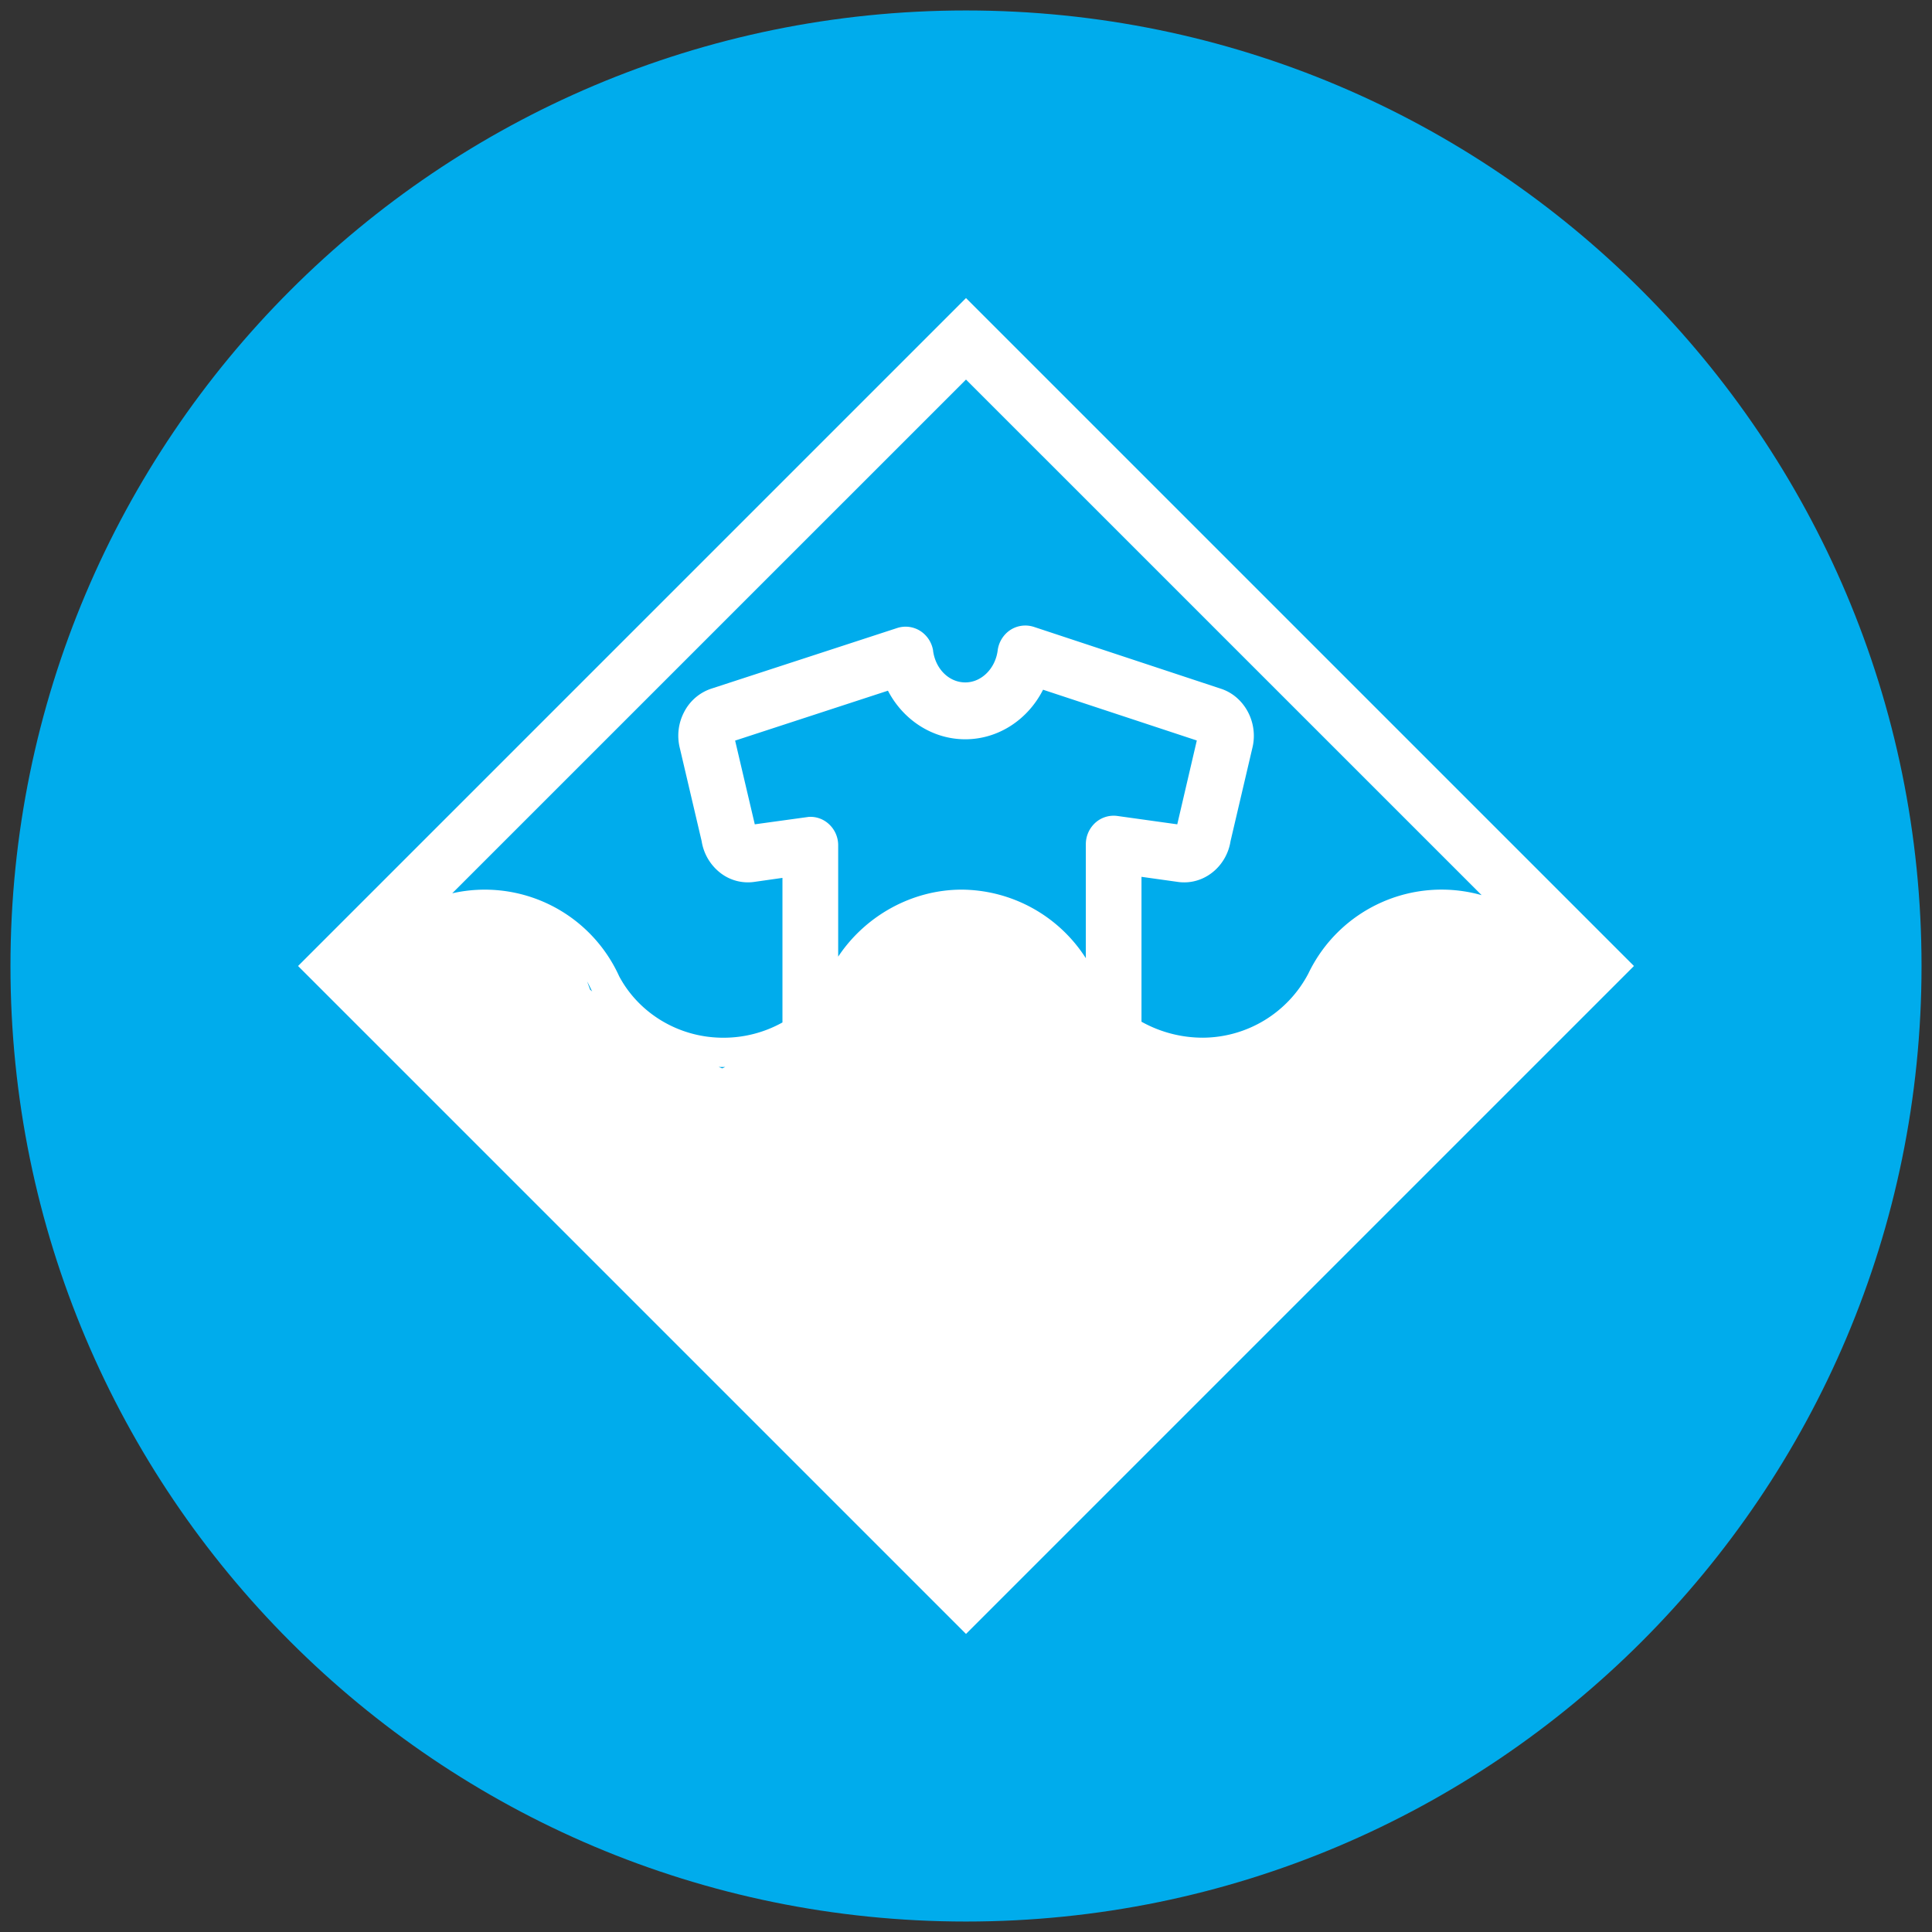
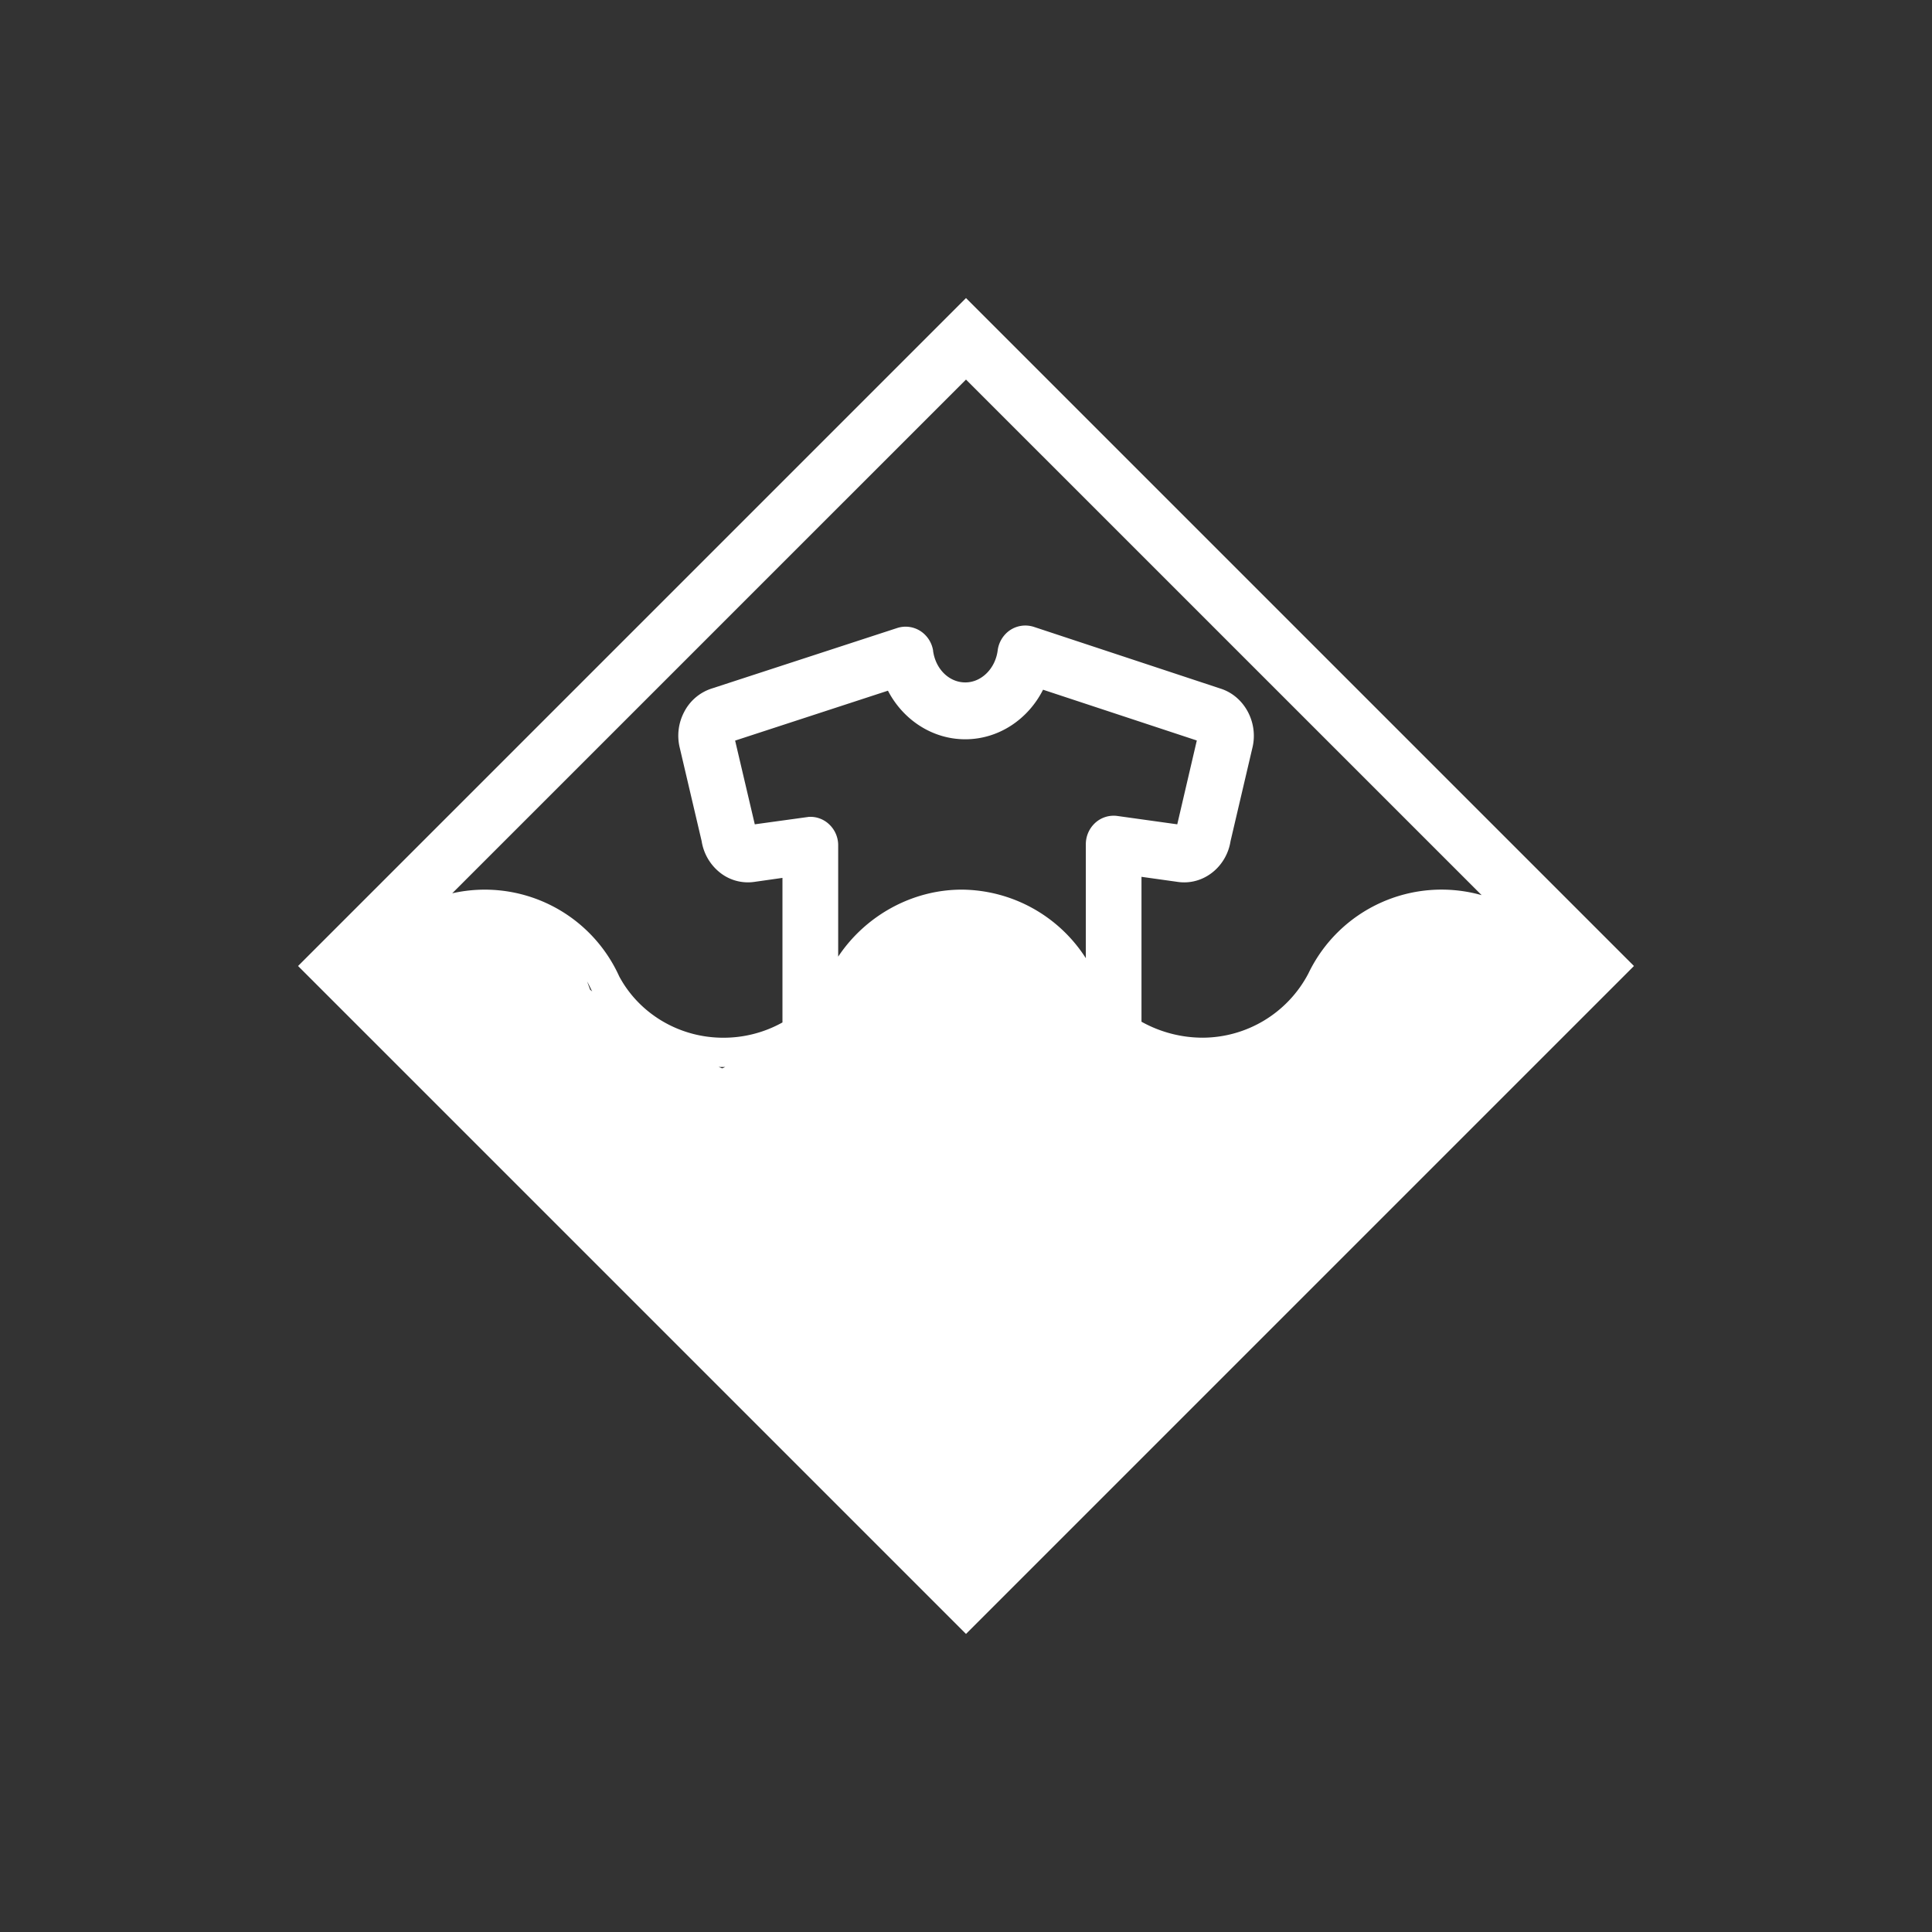
<svg xmlns="http://www.w3.org/2000/svg" id="Capa_1" data-name="Capa 1" viewBox="0 0 1200 1200">
  <rect x="0" y="0" width="1200" height="1200" fill="#333333" stroke="none" />
  <defs>
    <style>.cls-1{fill:#00acec;}.cls-2{fill:#fff;}</style>
  </defs>
  <title>13-superlavable</title>
-   <path class="cls-1" d="M600,1193.5c327.77,0,593.5-265.73,593.5-593.5S927.77,6.5,600,6.5,6.5,272.23,6.5,600,272.23,1193.5,600,1193.5" />
  <path class="cls-2" d="M600,185.13,185.13,600,600,1014.87,1014.88,600ZM364.67,609.59c.92,1.68,1.79,3.38,2.59,5.14.19.36.39.71.59,1.06l-1.32-1.07Zm81.66,53.12c1,0,1.91,0,2.87,0l1.28,0-1.91.85Zm233.49-151.2a17.94,17.94,0,0,0-5.39,12.8v70.84a92.2,92.2,0,0,0-77.06-42.58c-30.89,0-59.88,16.22-76.76,41.62V525a17.77,17.77,0,0,0-5.44-12.83,16.92,16.92,0,0,0-12.73-4.8L468.81,512,456.6,460l94.92-31c9.49,18.27,27.76,30.18,48,30.18,20.53,0,38.91-12.14,48.34-30.78l95.5,31.53L731.22,512,694,506.81A17,17,0,0,0,679.82,511.51ZM920.28,556a91.72,91.72,0,0,0-107.67,48.75,74.41,74.41,0,0,1-65.4,39.78A78.15,78.15,0,0,1,709,634.61v-90l22.57,3.16a26.1,26.1,0,0,0,4,.28c14.23,0,26.46-11,28.74-25.6l13.52-57.73c4-15.85-4.92-32.41-19.86-37.06L642.17,389.37l-.21-.06a17.08,17.08,0,0,0-14.71,2.17l-.32.22a18,18,0,0,0-7.24,12.21c-1.45,11.37-10.1,19.95-20.12,19.95s-18.42-8.21-20-19.53l0-.24a17.9,17.9,0,0,0-7.39-11.81,17,17,0,0,0-14.95-2.2l-115,37.52a29.36,29.36,0,0,0-17.32,14.68,31.6,31.6,0,0,0-2.66,22.35l13.55,57.79a31.08,31.08,0,0,0,11.78,19.87,27.88,27.88,0,0,0,20.86,5.48L486,545.27v89.79a75.06,75.06,0,0,1-36.83,9.49c-27.3,0-52.14-14.91-64.56-38.1a91.64,91.64,0,0,0-103.72-51.61L600,235.75Z" />
</svg>